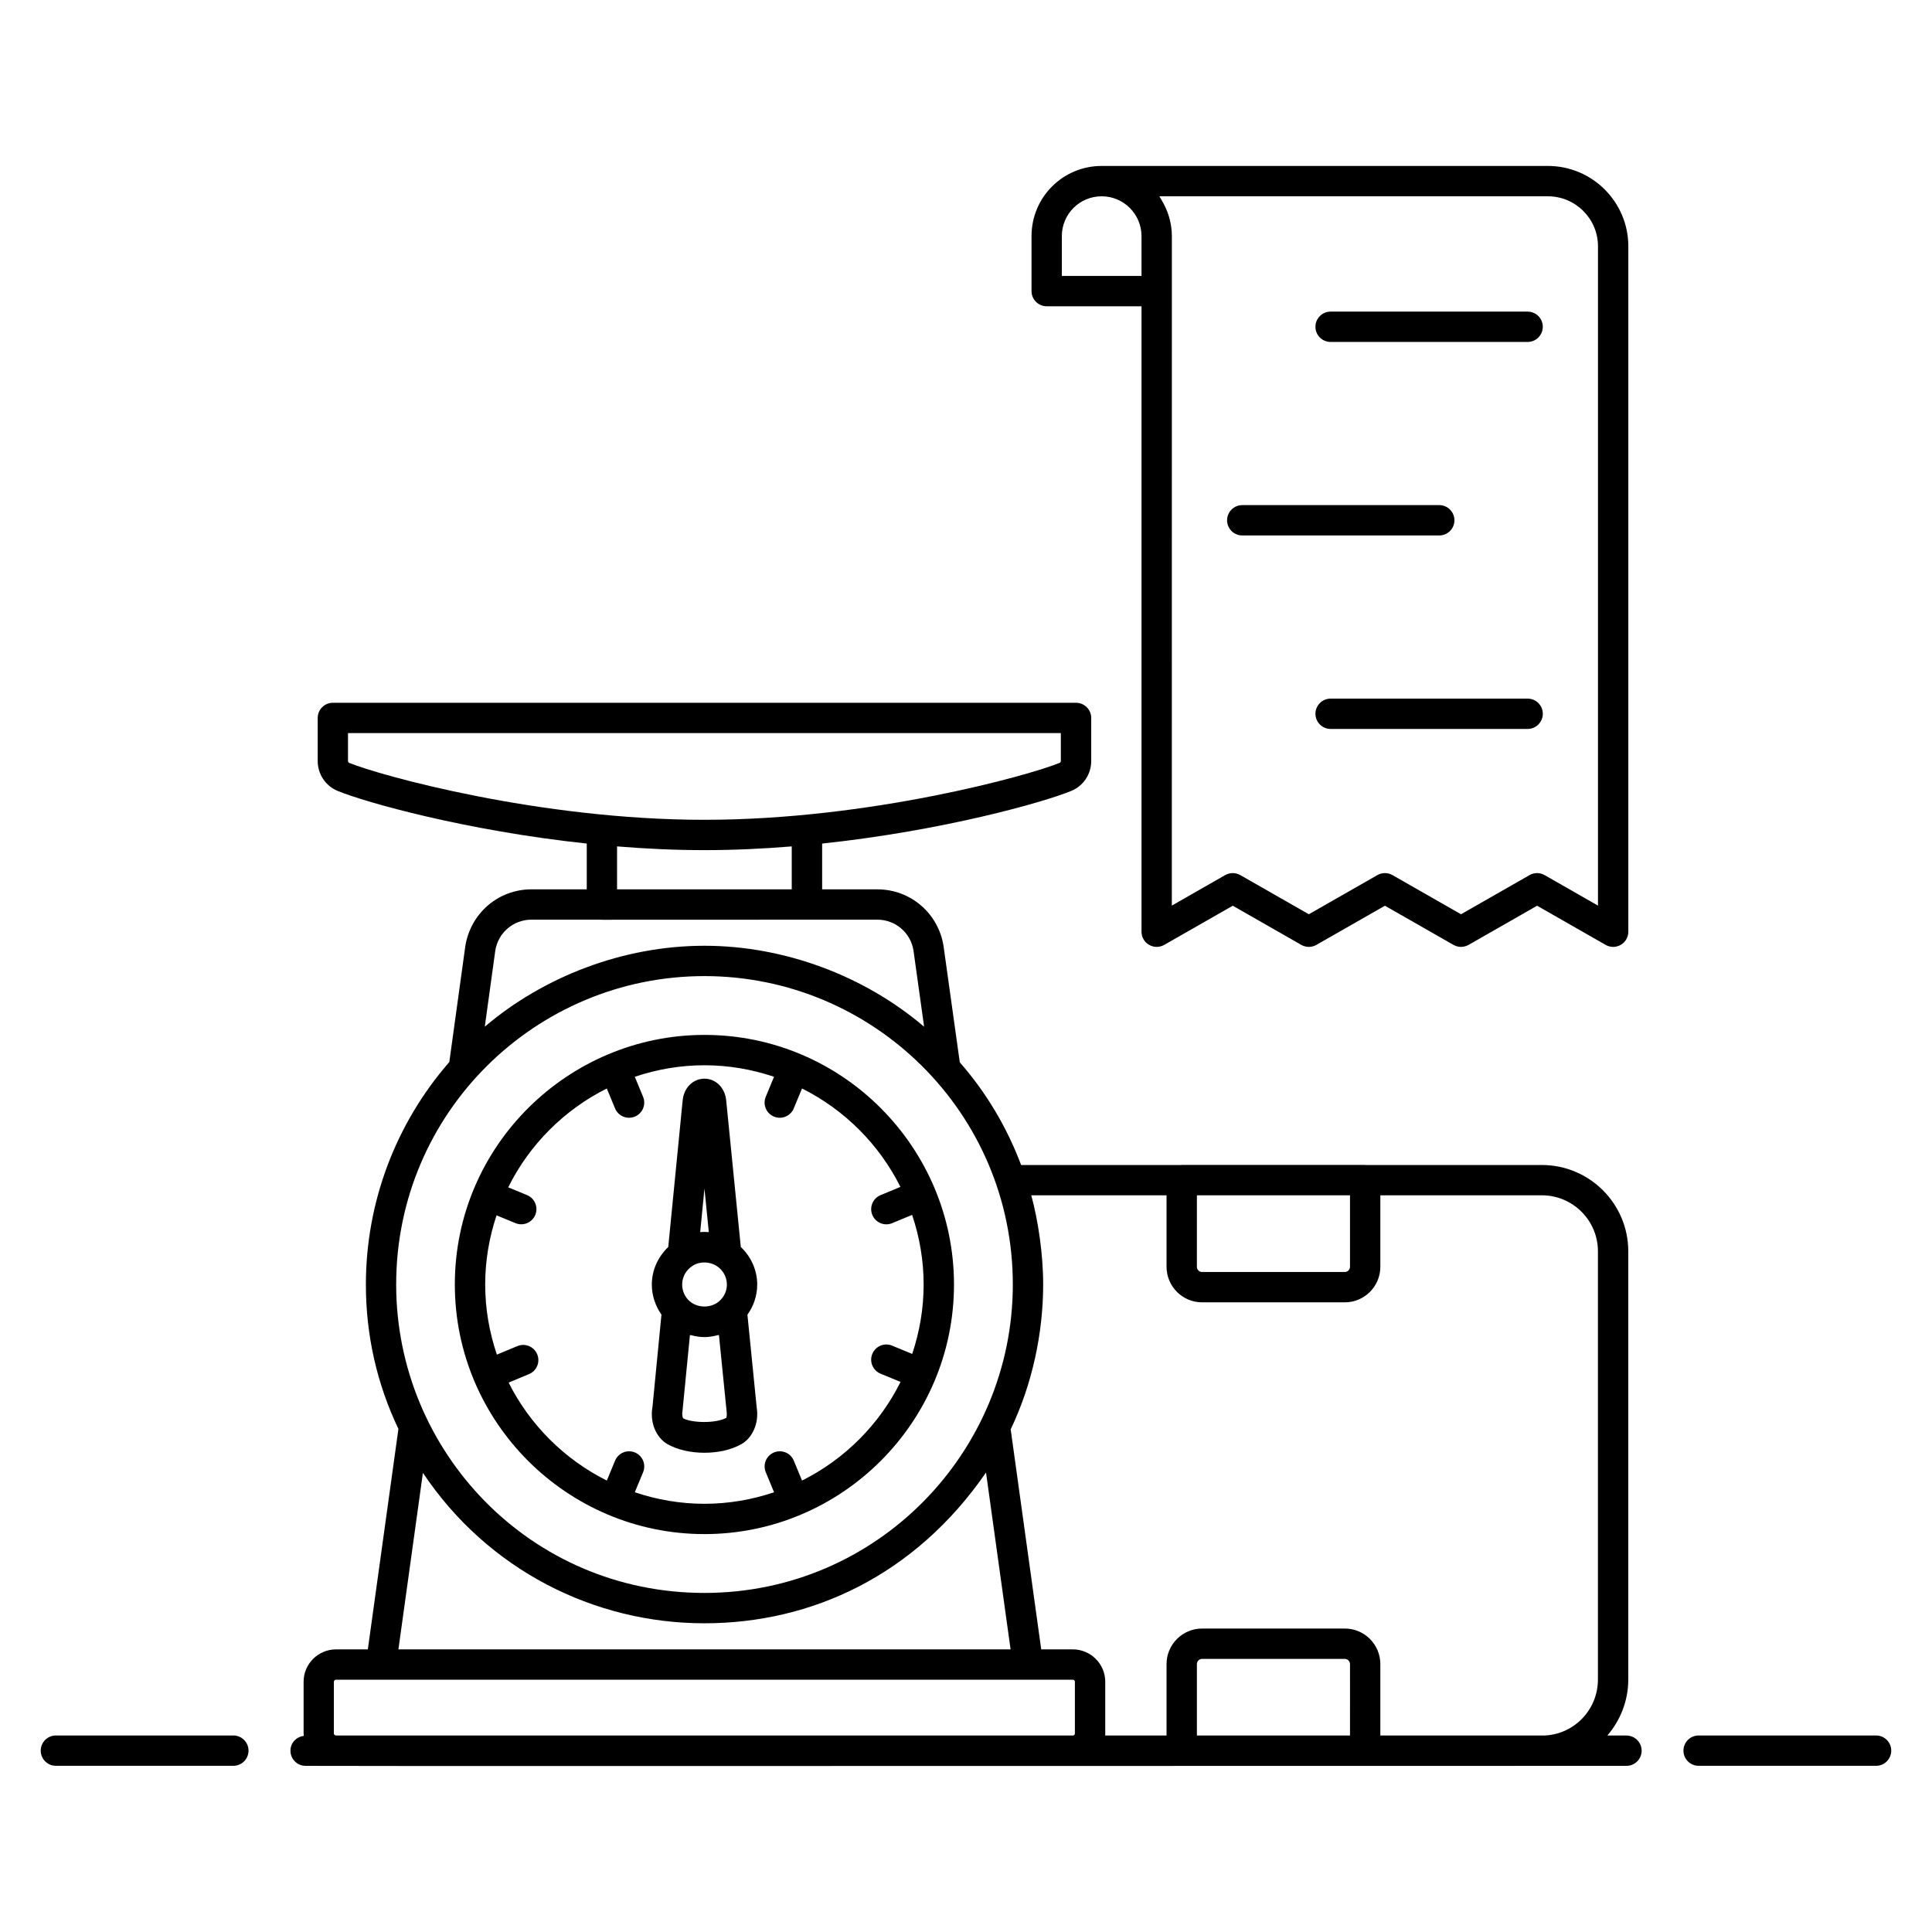
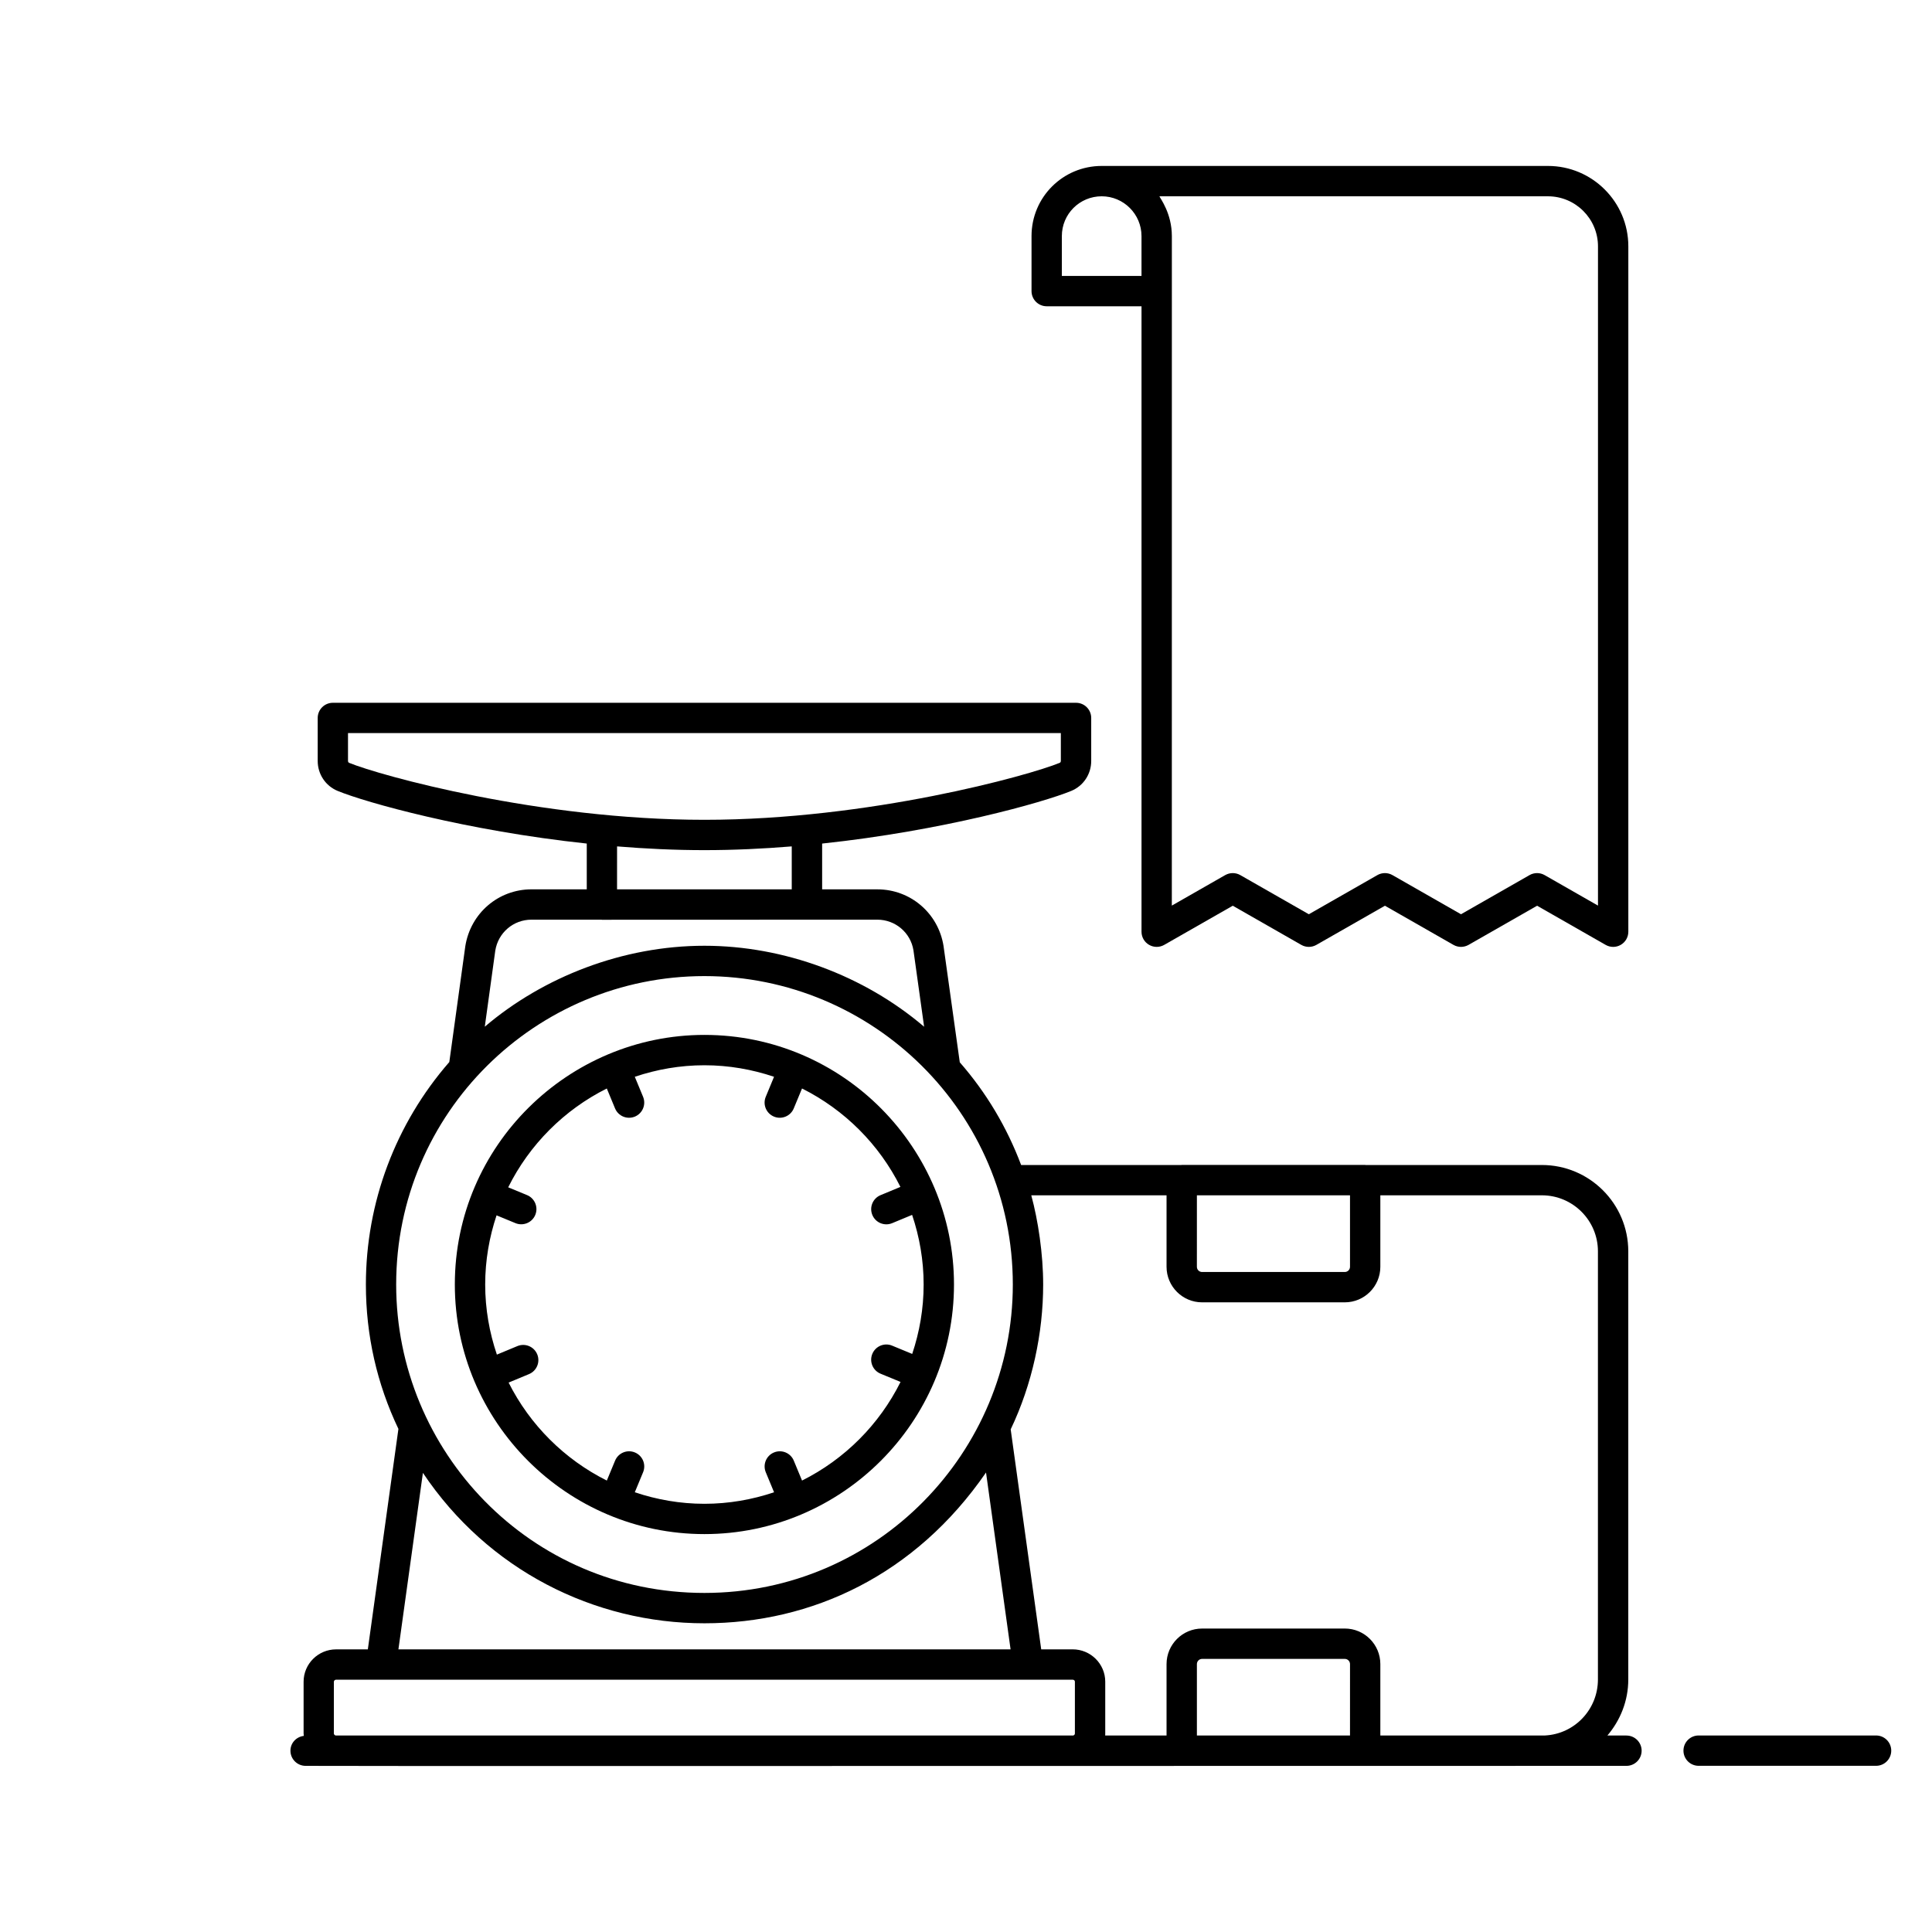
<svg xmlns="http://www.w3.org/2000/svg" fill="#000000" width="800px" height="800px" version="1.1" viewBox="144 144 512 512">
  <g>
    <path d="m641.18 603.92h-47.027c-2.219 0-4.019 1.801-4.019 4.019s1.801 4.019 4.019 4.019h47.027c2.219 0 4.019-1.801 4.019-4.019 0-2.223-1.801-4.019-4.019-4.019z" />
-     <path d="m205.84 603.92h-47.027c-2.219 0-4.019 1.801-4.019 4.019s1.801 4.019 4.019 4.019h47.027c2.219 0 4.019-1.801 4.019-4.019 0-2.223-1.801-4.019-4.019-4.019z" />
    <path d="m575.03 603.93h-5.055c3.418-4.012 5.535-9.168 5.535-14.848v-113.46c0-12.621-10.27-22.883-22.887-22.883h-46.73c-0.035 0-0.066-0.02-0.102-0.02h-48.613c-0.035 0-0.066 0.02-0.102 0.02h-42.469c-3.762-9.984-9.195-19.137-16.258-27.219l-4.312-30.871c-1.406-8.672-8.777-14.961-17.531-14.961h-14.633v-12.133c31.945-3.406 58.586-10.891 66.023-13.957 3.215-1.324 5.285-4.438 5.285-7.934v-11.398c0-2.219-1.801-4.019-4.019-4.019h-196.95c-2.219 0-4.019 1.801-4.019 4.019v11.398c0 3.496 2.074 6.609 5.281 7.934 7.434 3.062 34.078 10.551 66.023 13.953v12.133h-14.645c-8.762 0-16.133 6.293-17.539 15.047l-4.242 30.719c-14.242 16.344-22.109 37.211-22.109 58.961 0 13.496 2.941 26.355 8.621 38.27l-8.105 58.418h-8.398c-4.758 0-8.625 3.848-8.625 8.574v13.719c0 0.215 0.047 0.422 0.062 0.633-1.988 0.242-3.547 1.871-3.547 3.926 0 2.219 1.801 4.019 4.019 4.019 6.523 0.074 130.81 0.031 350.04 0 2.219 0 4.019-1.801 4.019-4.019-0.004-2.215-1.805-4.016-4.023-4.016zm-113.84-143.16h40.574v18.941c0 0.766-0.617 1.383-1.383 1.383h-37.812c-0.766 0-1.383-0.617-1.383-1.383zm-8.043 0v18.941c0 5.199 4.223 9.422 9.422 9.422h37.812c5.199 0 9.422-4.223 9.422-9.422v-18.941h42.816c8.188 0 14.848 6.656 14.848 14.844v113.46c0 7.934-6.164 14.449-14.039 14.848h-43.625v-18.922c0-5.199-4.223-9.422-9.422-9.422l-37.812 0.004c-5.199 0-9.422 4.223-9.422 9.422v18.922h-16.262c0.012-0.18 0.016-0.359 0.016-0.539v-13.719c0-4.727-3.875-8.574-8.633-8.574h-8.336l-3.348-24.125-4.742-34.172c5.711-11.949 8.609-25.504 8.609-38.391 0-8.078-1.344-17.008-3.152-23.637zm48.617 143.16h-40.574v-18.922c0-0.766 0.617-1.383 1.383-1.383h37.812c0.766 0 1.383 0.617 1.383 1.383zm-265.54-258.27v-7.379h188.91v7.379c0 0.23-0.121 0.426-0.312 0.504-8.078 3.328-50.402 15.094-94.141 15.094-43.742 0-86.07-11.766-94.145-15.094-0.195-0.078-0.309-0.266-0.309-0.504zm71.305 22.645c7.555 0.617 15.32 0.992 23.148 0.992s15.59-0.375 23.145-0.992v11.375h-46.297zm-32.273 27.613c0.766-4.746 4.793-8.195 9.59-8.195h18.535c0.047 0 0.082 0.027 0.129 0.027 7.465-0.004-27.035 0.008 72.988-0.027 4.789 0 8.82 3.449 9.574 8.113l2.828 20.262c-15.906-13.566-37.125-21.461-58.223-21.461-21.602 0-42.688 8.242-58.203 21.449zm55.418 6.758c44.648 0 81.734 36.152 81.734 81.734 0 44.348-35.902 81.734-81.734 81.734-46.199 0-81.684-37.547-81.684-81.734 0-45.605 37.039-81.734 81.684-81.734zm-74.598 131.65c17.199 25.707 45.352 39.863 74.598 39.863 28.469 0 55.875-12.75 74.633-39.957l6.508 46.871-162.23-0.004zm-23.594 55.348c0-0.281 0.273-0.535 0.586-0.535h195.2c0.34 0 0.59 0.227 0.59 0.535v13.719c0 0.238-0.152 0.406-0.34 0.488-0.035 0.016-0.062 0.047-0.102 0.051h-195.44c-0.254-0.039-0.5-0.293-0.5-0.539z" />
    <path d="m330.68 550.55c36.383 0 66.137-29.656 66.137-66.145 0-36.145-29.395-66.145-66.137-66.145-35.984 0-66.145 29.281-66.145 66.145 0.004 36.461 29.742 66.145 66.145 66.145zm-25.871-118.09 2.184 5.277c0.844 2.031 3.168 3.027 5.254 2.176 2.051-0.852 3.023-3.203 2.176-5.254l-2.195-5.301c5.805-1.953 11.996-3.055 18.449-3.055 6.457 0 12.648 1.102 18.453 3.055l-2.195 5.301c-0.852 2.051 0.121 4.402 2.172 5.25 2.035 0.848 4.398-0.109 5.25-2.172l2.188-5.277c11.273 5.637 20.445 14.812 26.078 26.082l-5.269 2.188c-2.051 0.848-3.023 3.203-2.172 5.25 0.852 2.062 3.215 3.019 5.25 2.172l5.289-2.195c1.953 5.805 3.055 11.996 3.055 18.453 0 6.434-1.094 12.605-3.031 18.395l-5.32-2.195c-2.047-0.852-4.402 0.129-5.25 2.184-0.848 2.051 0.129 4.402 2.184 5.25l5.297 2.184c-5.633 11.297-14.816 20.492-26.105 26.137l-2.188-5.277c-0.844-2.051-3.199-3.023-5.25-2.172-2.051 0.848-3.023 3.199-2.172 5.25l2.195 5.301c-5.805 1.953-11.996 3.055-18.453 3.055-6.453 0-12.648-1.102-18.453-3.055l2.195-5.301c0.852-2.051-0.121-4.402-2.172-5.25-2.047-0.852-4.402 0.121-5.25 2.172l-2.188 5.277c-11.234-5.617-20.383-14.746-26.027-25.965l5.41-2.25c2.047-0.852 3.019-3.203 2.168-5.254-0.859-2.051-3.199-3.019-5.254-2.168l-5.434 2.258c-1.977-5.84-3.098-12.074-3.098-18.574 0-6.41 1.086-12.562 3.012-18.332l5.012 2.066c1.996 0.832 4.387-0.09 5.25-2.184 0.848-2.051-0.129-4.402-2.184-5.25l-4.992-2.059c5.633-11.32 14.824-20.535 26.133-26.191z" />
-     <path d="m316.92 516.79c-0.75 4.031 0.848 8.094 3.953 9.918 2.617 1.477 6.098 2.289 9.805 2.289 3.711 0 7.191-0.812 9.805-2.289 3.031-1.711 4.691-5.754 4.062-9.578l-2.469-24.715c1.66-2.32 2.594-5.082 2.594-8.008 0-3.828-1.656-7.391-4.352-9.949l-3.867-38.828c-0.312-3.344-2.742-5.773-5.769-5.773-3.031 0-5.461 2.43-5.769 5.758l-3.82 38.848c-2.711 2.59-4.352 6.137-4.352 9.945 0 2.894 0.918 5.644 2.551 7.981zm9.449-28.336s-0.004 0-0.004-0.004c-2.375-2.559-2.098-6.699 0.961-8.848 2.086-1.535 5.09-1.227 6.832 0.059 2.883 2.016 3.356 6.199 0.832 8.793-2.231 2.379-6.375 2.391-8.621 0zm10.152 31.254c-2.773 1.566-9.156 1.402-11.457 0.172-0.129-0.156-0.383-0.844-0.195-1.957l1.969-20.121c0.125 0.035 0.266 0.02 0.391 0.055 1.125 0.289 2.273 0.484 3.449 0.484 1.184 0 2.344-0.199 3.473-0.492 0.121-0.031 0.258-0.02 0.379-0.055l2.043 20.371c0.133 0.809-0.098 1.512-0.051 1.543zm-5.832-60.727 1.152 11.535c-0.387-0.031-0.773-0.047-1.16-0.047-0.375 0-0.75 0.016-1.121 0.047z" />
    <path d="m448.52 394.39c1.234 0.723 2.762 0.723 4.008 0.016l18.168-10.379 18.168 10.379c1.234 0.703 2.754 0.703 3.988 0l18.168-10.379 18.168 10.379c0.617 0.352 1.309 0.527 1.996 0.527s1.375-0.18 1.996-0.527l18.168-10.379 18.168 10.379c1.246 0.711 2.773 0.707 4.008-0.016 1.238-0.715 2-2.039 2-3.473v-181.64c0-11.746-9.559-21.301-21.301-21.301h-118.26c-10.273 0-18.598 8.277-18.598 18.594v14.574c0 2.219 1.801 4.019 4.019 4.019h25.129v165.75c0 1.438 0.762 2.762 2.004 3.477zm105.7-198.37c7.312 0 13.262 5.949 13.262 13.262v174.71l-14.148-8.086c-1.234-0.703-2.754-0.703-3.988 0l-18.168 10.379-18.168-10.379c-1.234-0.703-2.754-0.703-3.988 0l-18.168 10.379-18.168-10.379c-0.617-0.352-1.309-0.527-1.996-0.527s-1.375 0.18-1.996 0.527l-14.148 8.086 0.008-162.84v-14.574c0-6.074-3.106-10.02-3.293-10.555zm-128.82 21.109v-10.555c0-5.867 4.727-10.555 10.559-10.555 5.82 0 10.551 4.734 10.551 10.555v10.555z" />
-     <path d="m496.62 234.62h52.215c2.219 0 4.019-1.801 4.019-4.019s-1.801-4.019-4.019-4.019h-52.215c-2.219 0-4.019 1.801-4.019 4.019s1.801 4.019 4.019 4.019z" />
-     <path d="m473.21 285.9h52.211c2.219 0 4.019-1.801 4.019-4.019s-1.801-4.019-4.019-4.019h-52.211c-2.219 0-4.019 1.801-4.019 4.019s1.801 4.019 4.019 4.019z" />
-     <path d="m548.84 329.14h-52.215c-2.219 0-4.019 1.801-4.019 4.019s1.801 4.019 4.019 4.019h52.215c2.219 0 4.019-1.801 4.019-4.019s-1.801-4.019-4.019-4.019z" />
  </g>
</svg>